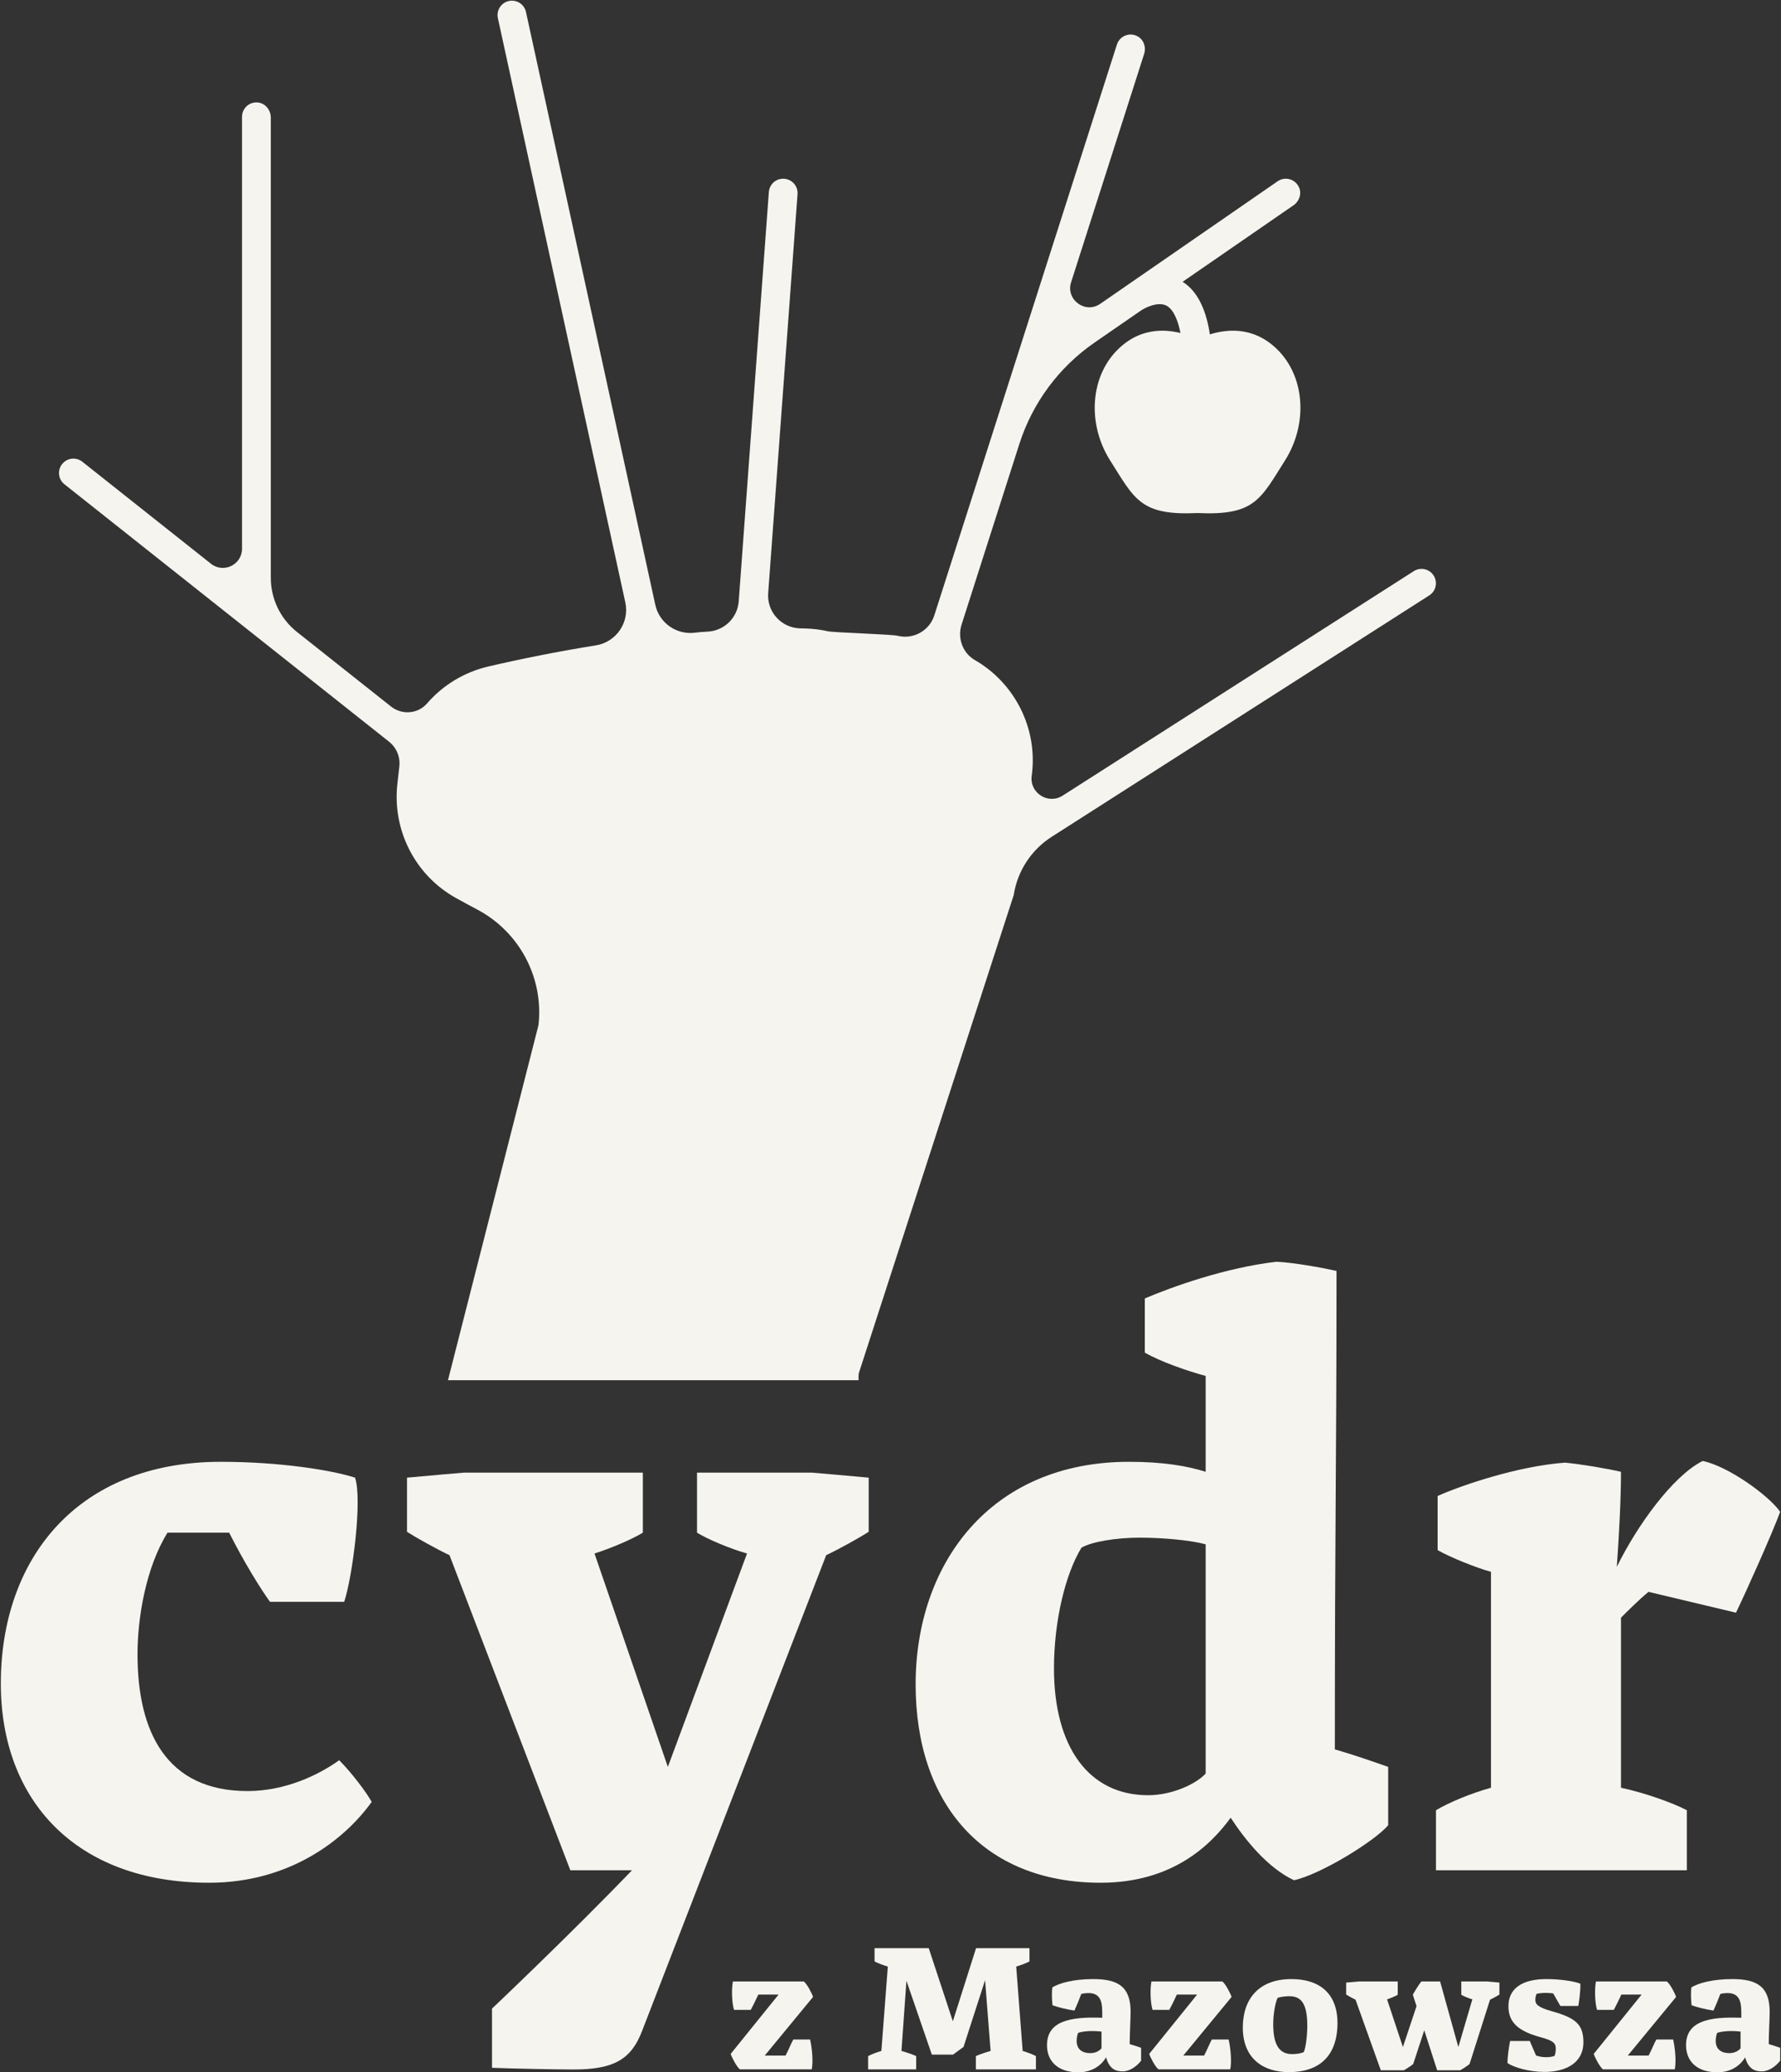
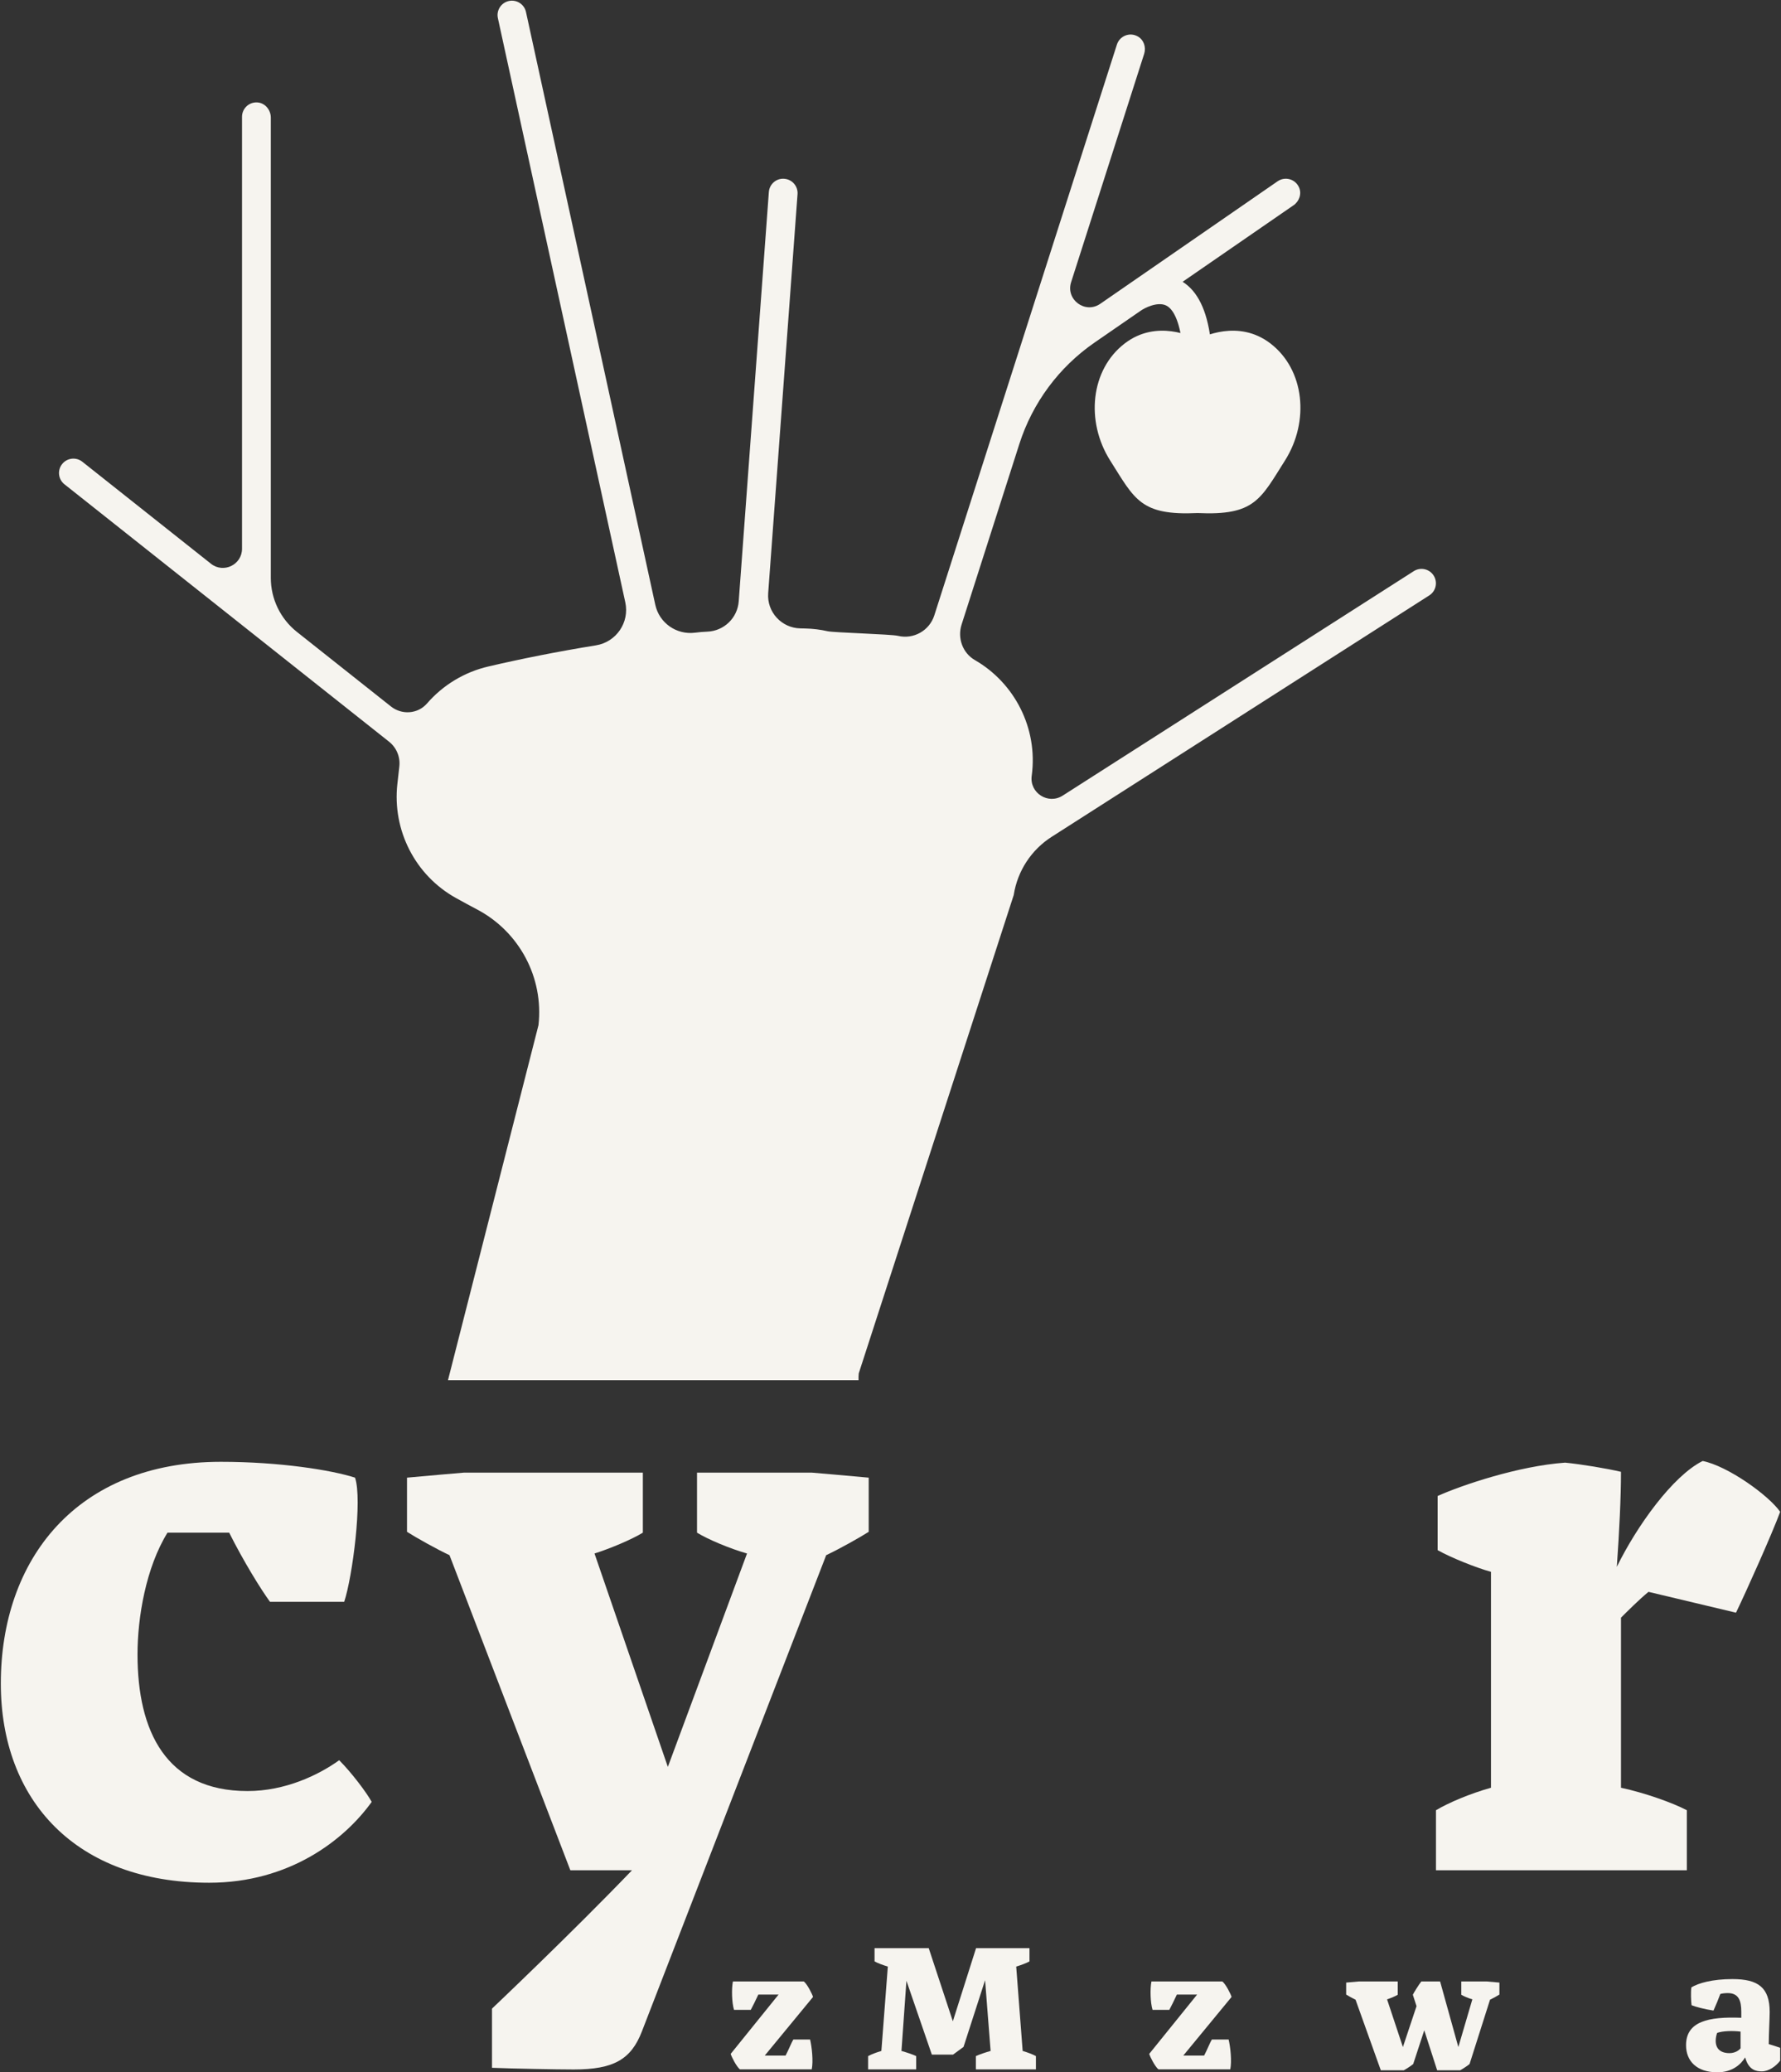
<svg xmlns="http://www.w3.org/2000/svg" width="100%" height="100%" viewBox="0 0 637 741" version="1.1" xml:space="preserve" style="fill-rule:evenodd;clip-rule:evenodd;stroke-linejoin:round;stroke-miterlimit:2;">
  <rect x="0" y="0" width="637" height="741" fill="#333333" stroke="none" />
  <g transform="matrix(5.556,0,0,5.556,-3684.65,-3063.57)">
    <g transform="matrix(1,0,0,1,685.341,663.566)">
      <path d="M0,-9.067L-4.775,-9.067C-5.365,-9.872 -6.492,-11.696 -7.404,-13.52L-11.374,-13.52C-12.769,-11.267 -13.305,-8.048 -13.305,-5.687C-13.305,-0.751 -11.481,3.112 -6.224,3.112C-3.809,3.112 -1.663,2.092 -0.322,1.127C0.483,1.932 1.448,3.219 1.771,3.809C0,6.277 -3.541,9.013 -8.692,9.013C-17.276,9.013 -22.104,3.702 -22.104,-3.809C-22.104,-11.803 -17.222,-18.08 -7.94,-18.08C-4.131,-18.08 -0.805,-17.544 0.697,-17.061C1.18,-15.666 0.536,-10.676 0,-9.067" style="fill:rgb(246,244,239);fill-rule:nonzero;" />
    </g>
    <g transform="matrix(1,0,0,1,711.273,679.394)">
      <path d="M0,-28.006C-1.127,-28.328 -2.522,-28.918 -3.219,-29.347L-3.219,-33.21L4.185,-33.21C4.185,-33.21 6.706,-32.996 7.833,-32.888L7.833,-29.401C7.243,-29.025 5.901,-28.274 5.097,-27.899L-6.76,2.736C-7.458,4.56 -8.584,5.204 -11.159,5.204C-12.233,5.204 -15.13,5.15 -16.417,5.096L-16.417,1.287C-16.417,1.287 -11.32,-3.541 -7.404,-7.619L-11.374,-7.619L-19.153,-27.899C-19.958,-28.274 -21.299,-29.025 -21.889,-29.401L-21.889,-32.888C-20.763,-32.996 -18.241,-33.21 -18.241,-33.21L-6.706,-33.21L-6.706,-29.347C-7.404,-28.918 -8.799,-28.328 -9.818,-28.006L-5.097,-14.271L0,-28.006Z" style="fill:rgb(246,244,239);fill-rule:nonzero;" />
    </g>
    <g transform="matrix(1,0,0,1,737.096,638.243)">
-       <path d="M0,28.703C1.502,28.703 3.058,28.006 3.702,27.308L3.702,12.554C2.736,12.286 0.912,12.125 -0.536,12.125C-2.092,12.125 -3.648,12.393 -4.292,12.769C-5.312,14.432 -6.063,17.436 -6.063,20.548C-6.063,25.538 -3.863,28.703 0,28.703M3.702,1.717C2.522,1.395 0.805,0.805 -0.215,0.215L-0.215,-3.273C1.556,-4.024 4.989,-5.258 8.262,-5.633C9.389,-5.58 11.159,-5.258 12.125,-5.043C12.125,8.101 12.018,10.676 12.018,25.752C13.144,26.074 14.378,26.503 15.452,26.879L15.452,30.634C14.593,31.654 11.106,33.8 9.389,34.175C7.672,33.371 6.223,31.546 5.311,30.151C4.024,31.922 1.556,34.336 -3.058,34.336C-10.623,34.336 -14.969,29.239 -14.969,21.568C-14.969,13.842 -10.194,7.243 -1.234,7.243C0.966,7.243 2.522,7.511 3.702,7.886L3.702,1.717Z" style="fill:rgb(246,244,239);fill-rule:nonzero;" />
-     </g>
+       </g>
    <g transform="matrix(1,0,0,1,755.624,645.433)">
      <path d="M0,26.342L0,22.479C0.805,21.996 2.2,21.406 3.541,21.031L3.541,7.135C2.575,6.867 0.966,6.223 0.107,5.74L0.107,2.253C1.663,1.555 5.311,0.321 8.316,0.107C9.389,0.214 10.998,0.483 11.91,0.697C11.91,2.36 11.803,4.506 11.642,6.813C12.93,4.184 15.237,0.965 17.168,0C18.778,0.321 21.406,2.199 22.158,3.272C21.621,4.721 20.012,8.315 19.314,9.764L13.681,8.423C13.09,8.906 12.286,9.71 11.91,10.086L11.91,21.031C13.413,21.353 15.237,21.996 16.149,22.479L16.149,26.342L0,26.342Z" style="fill:rgb(246,244,239);fill-rule:nonzero;" />
    </g>
    <g transform="matrix(1,0,0,1,710.815,678.934)">
      <path d="M0,5.656C-0.225,5.478 -0.545,4.838 -0.593,4.66L2.49,0.842L1.186,0.842C1.02,1.198 0.795,1.66 0.7,1.826L-0.379,1.826C-0.522,1.364 -0.545,0.474 -0.451,0L4.115,0C4.34,0.178 4.66,0.818 4.707,0.996L1.601,4.767L2.941,4.767C3.142,4.387 3.332,3.901 3.439,3.735L4.518,3.735C4.636,4.233 4.731,5.134 4.624,5.656L0,5.656Z" style="fill:rgb(246,244,239);fill-rule:nonzero;" />
    </g>
    <g transform="matrix(1,0,0,1,723.171,677.738)">
      <path d="M0,5.904L-1.636,1.149L-1.956,5.667C-1.624,5.762 -1.233,5.892 -1.008,5.999L-1.008,6.853L-4.103,6.853L-4.103,5.999C-3.913,5.892 -3.569,5.762 -3.249,5.667L-2.834,0.236C-3.154,0.141 -3.498,0.011 -3.688,-0.096L-3.688,-0.949L-0.201,-0.949L1.352,3.758L2.846,-0.949L6.285,-0.949L6.285,-0.096C6.095,0.011 5.751,0.141 5.431,0.236L5.846,5.667C6.166,5.762 6.51,5.892 6.7,5.999L6.7,6.853L2.834,6.853L2.834,5.999C3.059,5.892 3.451,5.762 3.783,5.667L3.427,1.114L2.04,5.406L1.364,5.904L0,5.904Z" style="fill:rgb(246,244,239);fill-rule:nonzero;" />
    </g>
    <g transform="matrix(1,0,0,1,734.093,680.322)">
-       <path d="M0,2.916L0,1.837C-0.51,1.778 -1.127,1.789 -1.506,1.92C-1.553,2.027 -1.601,2.24 -1.601,2.43C-1.601,2.916 -1.316,3.224 -0.712,3.224C-0.379,3.224 -0.13,3.07 0,2.916M2.549,3.711C2.265,4.078 1.814,4.398 1.364,4.398C1.032,4.398 0.522,4.339 0.296,3.497C0.012,3.971 -0.557,4.458 -1.494,4.458C-2.822,4.458 -3.51,3.734 -3.51,2.714C-3.51,1.185 -2.075,0.865 0.047,0.948L0.047,0.556C0.047,-0.167 -0.13,-0.641 -0.83,-0.641C-0.984,-0.641 -1.221,-0.617 -1.305,-0.582C-1.435,-0.238 -1.565,0.094 -1.743,0.485C-2.348,0.39 -2.881,0.248 -3.154,0.141C-3.19,-0.12 -3.213,-0.712 -3.166,-1.009C-2.715,-1.281 -1.826,-1.542 -0.522,-1.542C1.138,-1.542 1.874,-0.997 1.874,0.58C1.874,0.995 1.814,2.003 1.814,2.643C1.992,2.691 2.383,2.821 2.549,2.88L2.549,3.711Z" style="fill:rgb(246,244,239);fill-rule:nonzero;" />
-     </g>
+       </g>
    <g transform="matrix(1,0,0,1,737.758,678.934)">
      <path d="M0,5.656C-0.225,5.478 -0.545,4.838 -0.593,4.66L2.49,0.842L1.186,0.842C1.02,1.198 0.795,1.66 0.7,1.826L-0.379,1.826C-0.522,1.364 -0.545,0.474 -0.451,0L4.115,0C4.34,0.178 4.66,0.818 4.707,0.996L1.601,4.767L2.941,4.767C3.142,4.387 3.332,3.901 3.439,3.735L4.518,3.735C4.636,4.233 4.731,5.134 4.624,5.656L0,5.656Z" style="fill:rgb(246,244,239);fill-rule:nonzero;" />
    </g>
    <g transform="matrix(1,0,0,1,747.114,680.074)">
-       <path d="M0,3.402C0.142,3.094 0.225,2.264 0.225,1.718C0.225,0.402 -0.095,-0.191 -0.913,-0.191C-1.174,-0.191 -1.506,-0.155 -1.684,-0.084C-1.838,0.224 -1.968,0.971 -1.968,1.611C-1.968,2.904 -1.589,3.533 -0.771,3.533C-0.451,3.533 -0.19,3.497 0,3.402M2.17,1.517C2.17,3.663 0.996,4.695 -0.961,4.695C-2.668,4.695 -3.925,3.77 -3.925,1.825C-3.925,-0.001 -2.905,-1.293 -0.806,-1.293C1.269,-1.293 2.17,-0.12 2.17,1.517" style="fill:rgb(246,244,239);fill-rule:nonzero;" />
-     </g>
+       </g>
    <g transform="matrix(1,0,0,1,757.787,679.337)">
      <path d="M0,4.909C-0.119,5.016 -0.451,5.229 -0.605,5.312L-2.087,5.312L-2.917,2.739L-3.628,4.909C-3.747,5.016 -4.079,5.229 -4.233,5.312L-5.715,5.312L-7.34,0.771C-7.518,0.688 -7.814,0.522 -7.945,0.439L-7.945,-0.332C-7.696,-0.356 -7.138,-0.403 -7.138,-0.403L-4.624,-0.403L-4.624,0.451C-4.778,0.546 -5.087,0.676 -5.312,0.747L-4.292,3.818L-3.415,1.186L-3.652,0.451C-3.593,0.32 -3.261,-0.213 -3.107,-0.403L-1.897,-0.403L-0.723,3.818L0.178,0.747C-0.071,0.676 -0.38,0.546 -0.534,0.451L-0.534,-0.403L1.115,-0.403C1.115,-0.403 1.672,-0.356 1.921,-0.332L1.921,0.439C1.791,0.522 1.494,0.688 1.316,0.771L0,4.909Z" style="fill:rgb(246,244,239);fill-rule:nonzero;" />
    </g>
    <g transform="matrix(1,0,0,1,760.23,679.349)">
-       <path d="M0,4.838C-0.012,4.447 0.107,3.688 0.166,3.415L1.435,3.415C1.565,3.723 1.731,4.126 1.838,4.352C1.992,4.399 2.206,4.458 2.466,4.458C2.668,4.458 2.917,4.435 3.036,4.363C3.071,4.245 3.107,4.103 3.107,3.925C3.107,3.534 2.917,3.391 2.146,3.178C0.712,2.787 0.059,2.241 0.059,1.174C0.059,0.083 0.878,-0.569 2.502,-0.569C3.379,-0.569 4.269,-0.439 4.684,-0.273C4.719,0.036 4.601,0.973 4.553,1.162L3.403,1.162L2.941,0.356C2.834,0.332 2.609,0.32 2.443,0.32C2.277,0.32 1.992,0.344 1.874,0.38C1.826,0.463 1.791,0.629 1.791,0.759C1.791,1.055 1.945,1.245 2.87,1.506C4.399,1.933 4.885,2.36 4.885,3.498C4.885,4.862 3.7,5.407 2.383,5.407C1.376,5.407 0.403,5.111 0,4.838" style="fill:rgb(246,244,239);fill-rule:nonzero;" />
-     </g>
+       </g>
    <g transform="matrix(1,0,0,1,766.373,678.934)">
-       <path d="M0,5.656C-0.225,5.478 -0.545,4.838 -0.593,4.66L2.49,0.842L1.186,0.842C1.02,1.198 0.795,1.66 0.7,1.826L-0.379,1.826C-0.522,1.364 -0.545,0.474 -0.45,0L4.114,0C4.34,0.178 4.66,0.818 4.707,0.996L1.601,4.767L2.941,4.767C3.142,4.387 3.332,3.901 3.439,3.735L4.518,3.735C4.636,4.233 4.731,5.134 4.624,5.656L0,5.656Z" style="fill:rgb(246,244,239);fill-rule:nonzero;" />
-     </g>
+       </g>
    <g transform="matrix(1,0,0,1,775.232,680.322)">
      <path d="M0,2.916L0,1.837C-0.51,1.778 -1.127,1.789 -1.506,1.92C-1.553,2.027 -1.601,2.24 -1.601,2.43C-1.601,2.916 -1.316,3.224 -0.712,3.224C-0.379,3.224 -0.13,3.07 0,2.916M2.549,3.711C2.265,4.078 1.814,4.398 1.364,4.398C1.032,4.398 0.522,4.339 0.296,3.497C0.012,3.971 -0.557,4.458 -1.494,4.458C-2.822,4.458 -3.51,3.734 -3.51,2.714C-3.51,1.185 -2.075,0.865 0.047,0.948L0.047,0.556C0.047,-0.167 -0.13,-0.641 -0.83,-0.641C-0.984,-0.641 -1.221,-0.617 -1.305,-0.582C-1.435,-0.238 -1.565,0.094 -1.743,0.485C-2.348,0.39 -2.881,0.248 -3.154,0.141C-3.19,-0.12 -3.213,-0.712 -3.166,-1.009C-2.715,-1.281 -1.826,-1.542 -0.522,-1.542C1.138,-1.542 1.874,-0.997 1.874,0.58C1.874,0.995 1.814,2.003 1.814,2.643C1.992,2.691 2.383,2.821 2.549,2.88L2.549,3.711Z" style="fill:rgb(246,244,239);fill-rule:nonzero;" />
    </g>
    <g transform="matrix(1,0,0,1,744.961,583.014)">
      <path d="M0,-9.514C-2.062,-11.091 -4.384,-9.928 -4.684,-9.766C-4.984,-9.928 -7.306,-11.091 -9.368,-9.514C-11.577,-7.825 -11.904,-4.496 -10.311,-1.976C-8.723,0.536 -8.357,1.577 -4.684,1.406C-1.012,1.577 -0.645,0.536 0.943,-1.976C2.536,-4.496 2.209,-7.825 0,-9.514" style="fill:rgb(246,244,239);fill-rule:nonzero;" />
    </g>
    <g transform="matrix(1,0,0,1,755.474,603.146)">
      <path d="M0,-14.704C-0.276,-15.135 -0.848,-15.261 -1.279,-14.986L-23.881,-0.538C-24.815,0.059 -26.021,-0.709 -25.875,-1.808L-25.871,-1.834C-25.467,-4.881 -26.977,-7.788 -29.534,-9.263C-30.323,-9.718 -30.667,-10.679 -30.389,-11.546L-26.67,-23.172C-25.821,-25.824 -24.117,-28.12 -21.825,-29.702L-18.872,-31.739L-18.872,-31.738C-18.622,-31.922 -17.807,-32.337 -17.251,-32.098C-16.742,-31.88 -16.37,-31.036 -16.204,-29.722L-14.366,-29.954C-14.598,-31.784 -15.201,-33.01 -16.16,-33.61L-9.019,-38.536C-8.65,-38.79 -8.484,-39.273 -8.664,-39.683C-8.906,-40.234 -9.572,-40.405 -10.043,-40.08L-21.462,-32.193C-22.431,-31.524 -23.697,-32.463 -23.338,-33.584L-18.635,-48.283C-18.499,-48.709 -18.661,-49.192 -19.053,-49.407C-19.581,-49.697 -20.214,-49.426 -20.389,-48.881L-32.145,-12.138C-32.46,-11.153 -33.484,-10.58 -34.489,-10.823C-34.926,-10.929 -38.606,-11.028 -39.007,-11.118C-39.483,-11.226 -39.967,-11.284 -40.455,-11.296C-40.557,-11.298 -40.66,-11.301 -40.762,-11.302C-41.977,-11.324 -42.928,-12.355 -42.839,-13.567L-40.949,-39.25C-40.911,-39.76 -41.294,-40.204 -41.805,-40.241C-42.315,-40.284 -42.759,-39.896 -42.796,-39.386L-44.735,-13.045C-44.813,-11.976 -45.681,-11.134 -46.761,-11.092C-47.025,-11.082 -47.287,-11.059 -47.549,-11.025C-48.745,-10.873 -49.851,-11.652 -50.106,-12.82L-58.43,-50.975C-58.539,-51.475 -59.032,-51.791 -59.532,-51.683C-60.032,-51.574 -60.348,-51.08 -60.239,-50.58L-52.037,-12.98C-51.755,-11.687 -52.617,-10.422 -53.924,-10.211C-56.419,-9.808 -58.781,-9.333 -60.848,-8.851C-62.424,-8.485 -63.794,-7.633 -64.804,-6.467C-65.392,-5.79 -66.419,-5.718 -67.121,-6.275L-73.177,-11.076C-74.238,-11.918 -74.857,-13.199 -74.857,-14.554L-74.857,-44.179C-74.857,-44.68 -75.233,-45.13 -75.734,-45.156C-76.268,-45.184 -76.71,-44.759 -76.71,-44.231L-76.71,-16.429C-76.71,-15.398 -77.901,-14.822 -78.71,-15.463L-86.99,-22.028C-87.391,-22.346 -87.974,-22.279 -88.291,-21.878C-88.609,-21.477 -88.542,-20.894 -88.141,-20.577L-67.245,-4.009C-66.765,-3.628 -66.515,-3.026 -66.583,-2.417L-66.584,-2.407L-66.709,-1.299C-67.045,1.689 -65.563,4.597 -62.933,6.055C-62.487,6.303 -62.033,6.548 -61.581,6.787C-58.856,8.223 -57.282,11.175 -57.626,14.236L-63.452,37.087L-37.021,37.087C-37.026,36.943 -37.025,36.798 -37.009,36.65L-27.032,5.859L-27.028,5.832C-26.783,4.301 -25.896,2.948 -24.589,2.113L-0.281,-13.425C0.15,-13.7 0.276,-14.273 0,-14.704" style="fill:rgb(246,244,239);fill-rule:nonzero;" />
    </g>
  </g>
</svg>